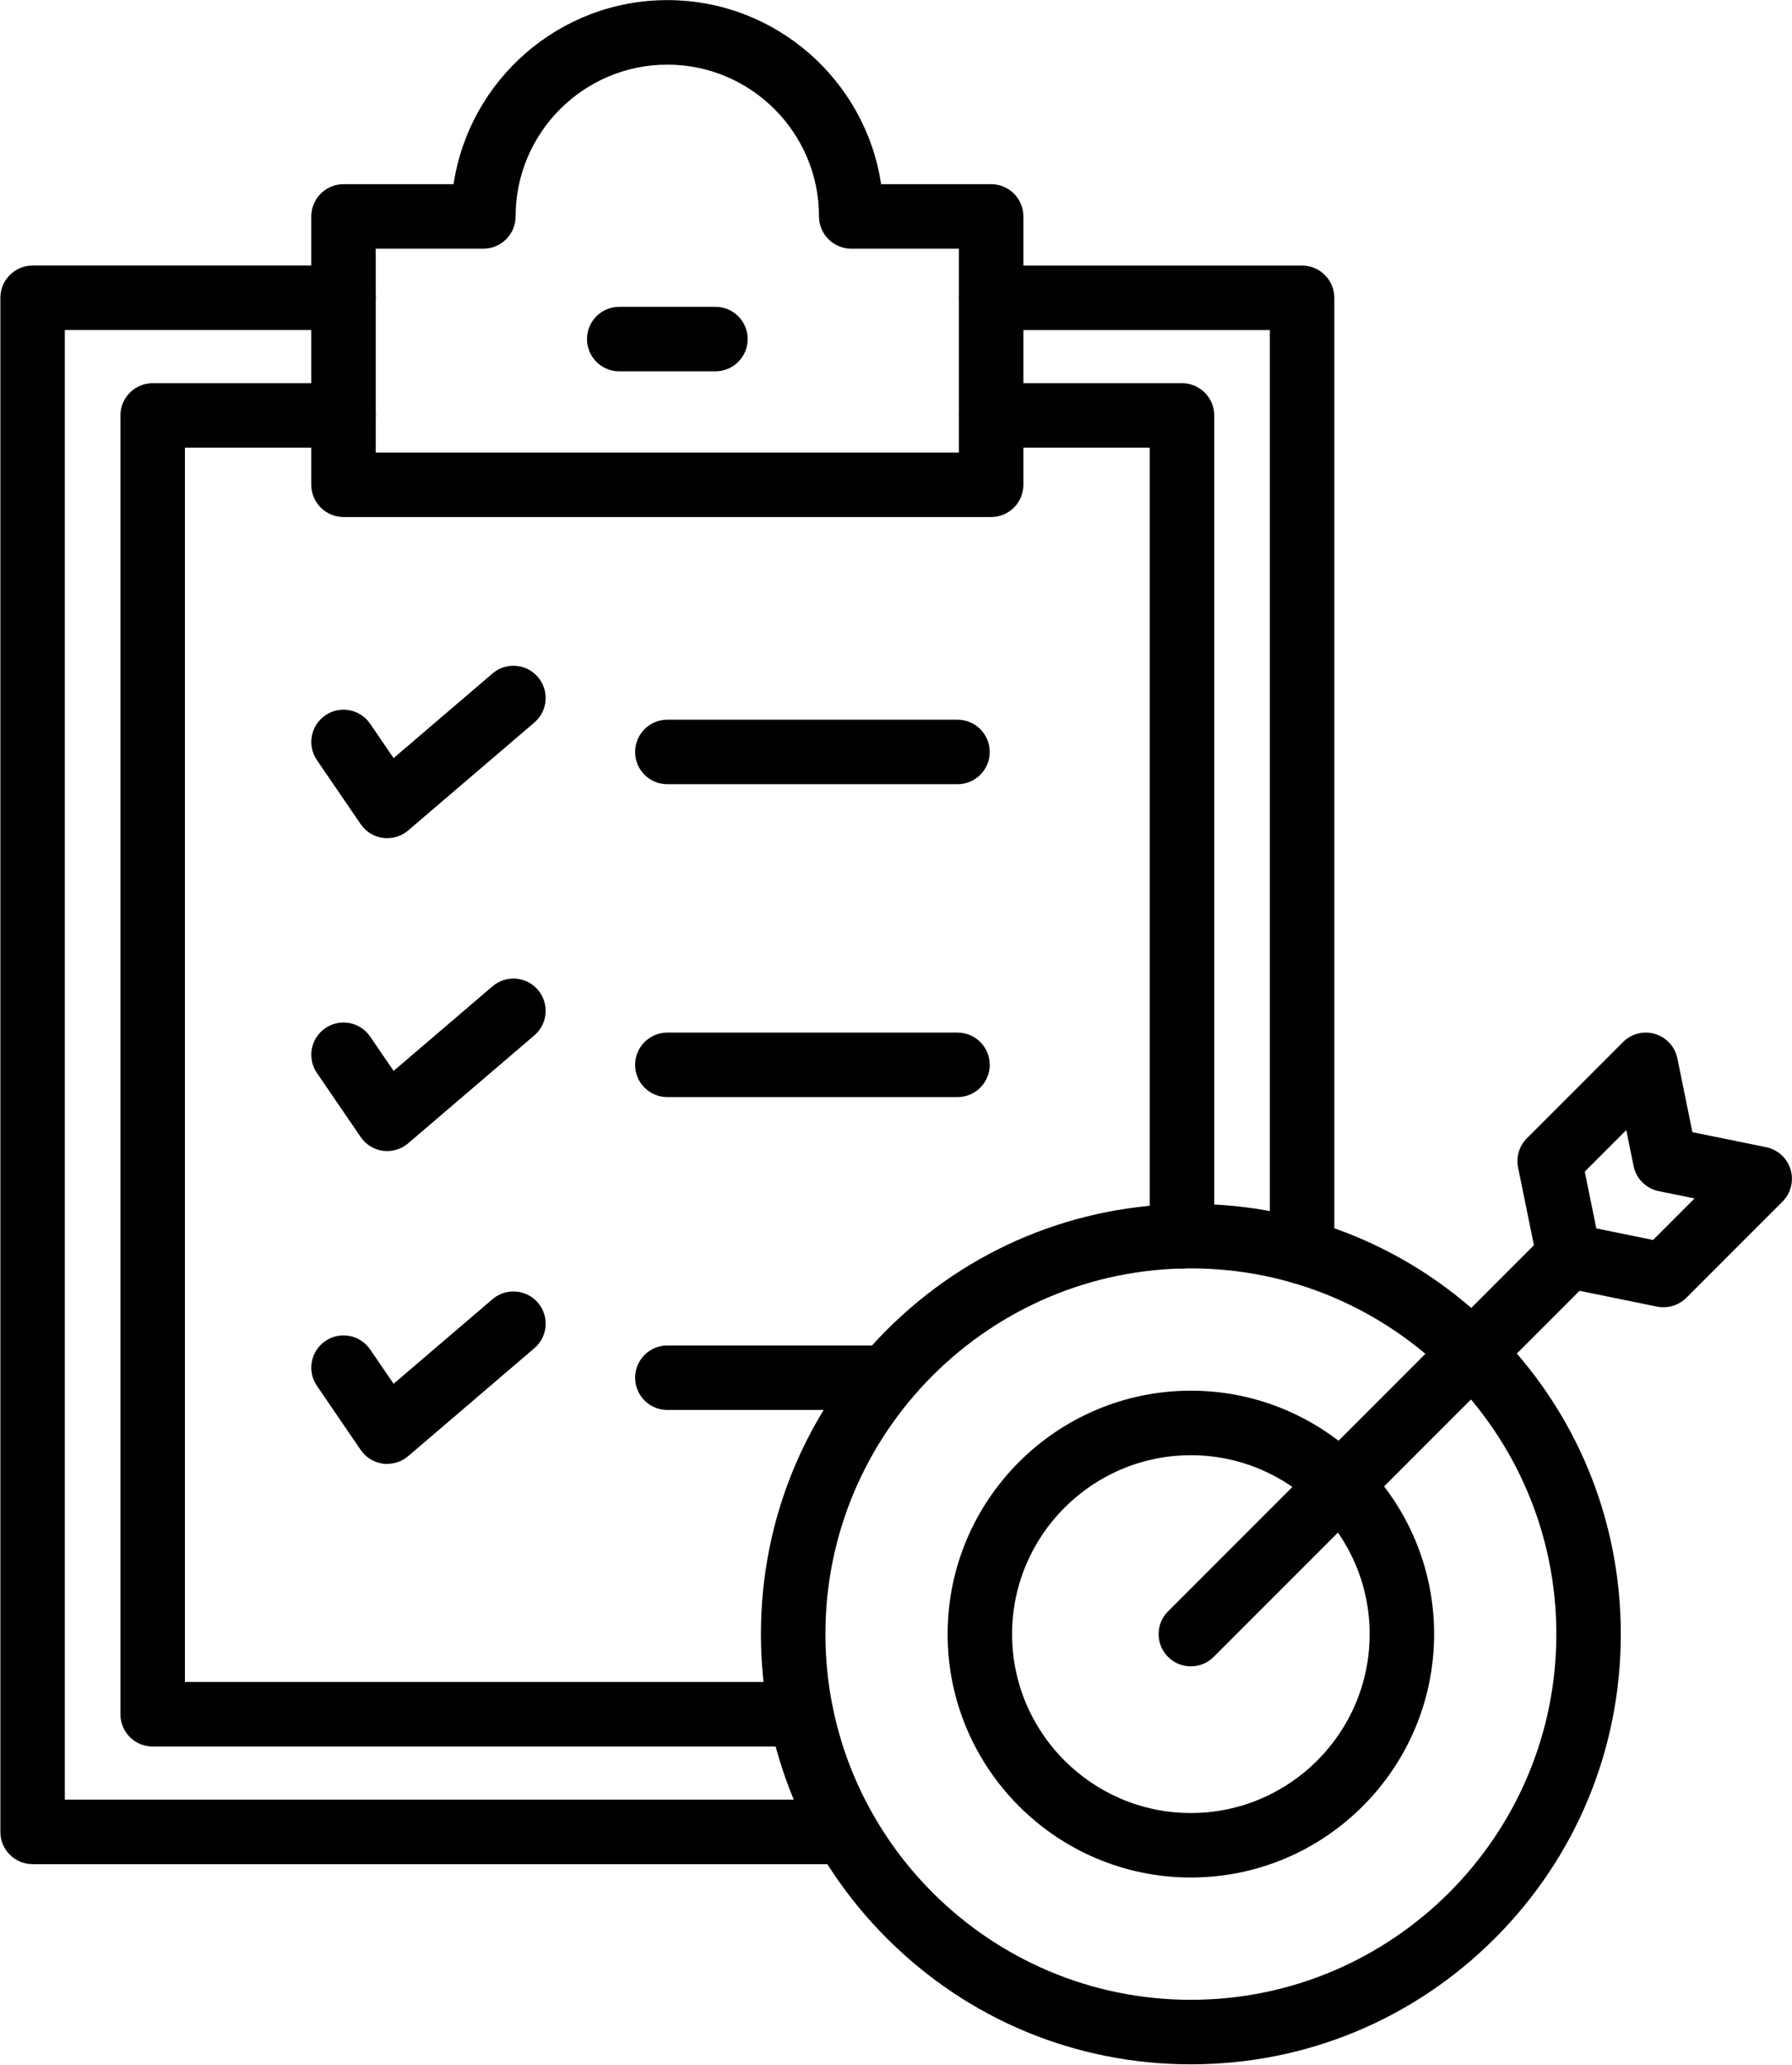
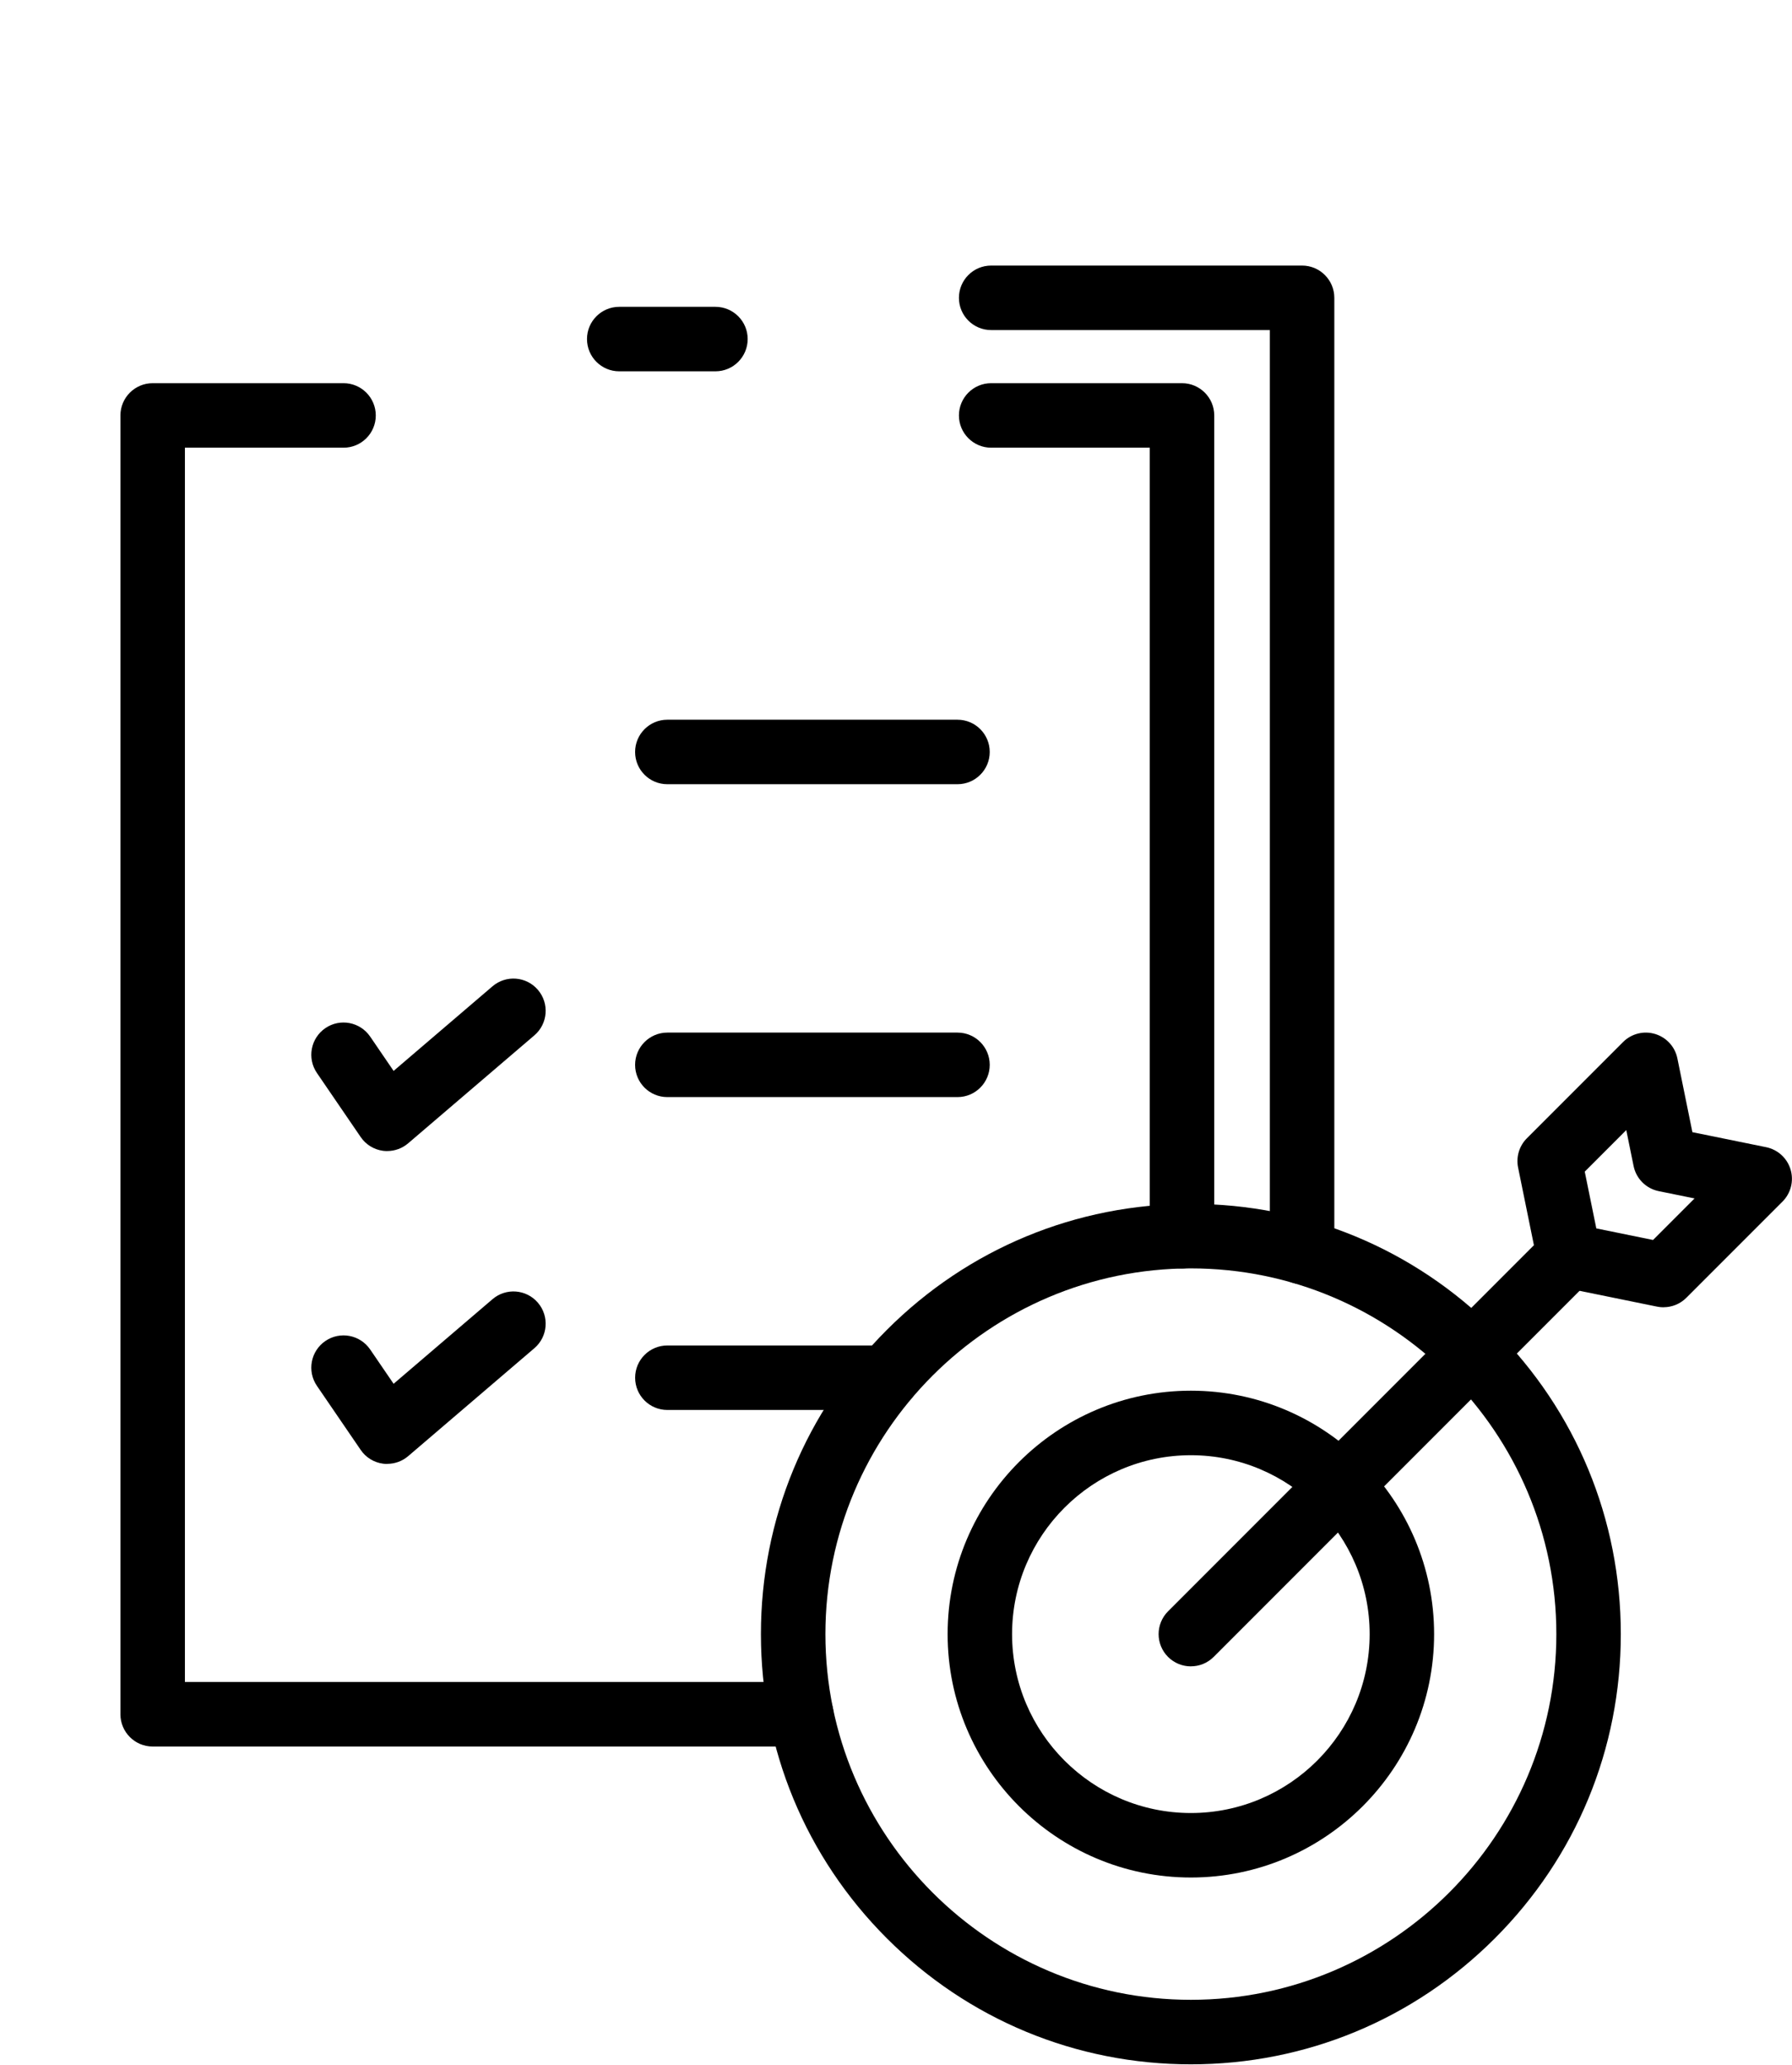
<svg xmlns="http://www.w3.org/2000/svg" id="Layer_1" data-name="Layer 1" viewBox="0 0 610.26 702.66">
  <defs>
    <style>
      .cls-1 {
        fill: none;
      }

      .cls-2 {
        clip-path: url(#clippath-1);
      }

      .cls-3 {
        clip-path: url(#clippath-2);
      }

      .cls-4 {
        fill-rule: evenodd;
      }

      .cls-5 {
        clip-path: url(#clippath);
      }
    </style>
    <clipPath id="clippath">
-       <rect class="cls-1" y="89.89" width="299.69" height="545.33" />
-     </clipPath>
+       </clipPath>
    <clipPath id="clippath-1">
      <rect class="cls-1" x="105.03" width="244" height="176.55" />
    </clipPath>
    <clipPath id="clippath-2">
      <rect class="cls-1" x="258.36" y="408.55" width="294.67" height="294.1" />
    </clipPath>
  </defs>
  <g class="cls-5">
    <path class="cls-4" d="M287.98,634.42H11.1c-6.06,0-10.97-4.91-10.97-10.97V101.35c0-6.06,4.91-10.98,10.97-10.98h105.89c6.06,0,10.98,4.92,10.98,10.98s-4.92,10.97-10.98,10.97H22.08v500.14h265.91c6.06,0,10.98,4.92,10.98,10.98s-4.92,10.97-10.98,10.97Z" />
  </g>
  <path class="cls-4" d="M443.42,437.04c-6.06,0-10.98-4.91-10.98-10.97V112.33h-94.91c-6.06,0-10.97-4.91-10.97-10.97s4.91-10.98,10.97-10.98h105.89c6.06,0,10.98,4.92,10.98,10.98v324.71c0,6.06-4.92,10.97-10.98,10.97Z" />
  <g class="cls-2">
-     <path class="cls-4" d="M337.53,175.96H116.99c-6.06,0-10.98-4.91-10.98-10.97v-91.33c0-6.06,4.92-10.98,10.98-10.98h37.47C159.78,27.27,190.4.04,227.26.04s67.48,27.23,72.8,62.64h37.47c6.06,0,10.98,4.92,10.98,10.98v91.33c0,6.06-4.92,10.97-10.98,10.97ZM127.96,154.01h198.58v-69.38h-36.65c-6.06,0-10.98-4.91-10.98-10.97,0-28.48-23.17-51.66-51.66-51.66s-51.66,23.18-51.66,51.66c0,6.06-4.91,10.97-10.97,10.97h-36.66v69.38Z" />
-   </g>
+     </g>
  <path class="cls-4" d="M272.85,594.39H51.99c-6.06,0-10.98-4.92-10.98-10.98V141.39c0-6.06,4.92-10.98,10.98-10.98h65c6.06,0,10.98,4.92,10.98,10.98s-4.91,10.97-10.97,10.97h-54.03v420.07h209.89c6.06,0,10.98,4.91,10.98,10.97s-4.92,10.98-10.98,10.98Z" />
  <path class="cls-4" d="M402.53,431.7c-6.06,0-10.98-4.91-10.98-10.97V152.36h-54.02c-6.06,0-10.97-4.92-10.97-10.97s4.91-10.98,10.97-10.98h65c6.06,0,10.98,4.92,10.98,10.98v279.34c0,6.06-4.92,10.97-10.98,10.97Z" />
  <g class="cls-3">
    <path class="cls-4" d="M405.55,702.55c-39.11,0-75.88-15.23-103.54-42.89-27.66-27.65-42.88-64.42-42.88-103.53s15.23-75.88,42.88-103.53,64.43-42.89,103.54-42.89,75.88,15.23,103.53,42.89c27.65,27.66,42.88,64.42,42.88,103.53s-15.23,75.88-42.88,103.53-64.43,42.89-103.53,42.89ZM405.55,431.67c-68.63,0-124.46,55.83-124.46,124.46s55.83,124.46,124.46,124.46,124.46-55.83,124.46-124.46-55.83-124.46-124.46-124.46Z" />
  </g>
  <path class="cls-4" d="M405.55,638.97c-45.68,0-82.84-37.16-82.84-82.84s37.16-82.84,82.84-82.84,82.83,37.16,82.83,82.84-37.16,82.84-82.83,82.84ZM405.55,495.25c-33.57,0-60.89,27.31-60.89,60.89s27.31,60.88,60.89,60.88,60.88-27.31,60.88-60.88-27.31-60.89-60.88-60.89Z" />
  <path class="cls-4" d="M405.55,567.11c-2.81,0-5.62-1.07-7.77-3.21-4.29-4.29-4.29-11.23,0-15.53l128.77-128.77c4.29-4.29,11.23-4.29,15.53,0s4.29,11.23,0,15.52l-128.77,128.77c-2.15,2.15-4.95,3.21-7.76,3.21Z" />
  <path class="cls-4" d="M566.53,444.91c-.73,0-1.46-.07-2.19-.22l-32.22-6.57c-4.31-.88-7.69-4.25-8.57-8.56l-6.57-32.22c-.73-3.61.39-7.35,2.99-9.95l32.75-32.75c2.85-2.86,7.05-3.92,10.92-2.75s6.79,4.36,7.59,8.32l5.11,25.1,25.11,5.11c3.96.81,7.16,3.72,8.32,7.59,1.17,3.87.11,8.07-2.75,10.93l-32.75,32.74c-2.07,2.08-4.88,3.21-7.76,3.21ZM543.62,418.06l19.32,3.94,14.14-14.14-12.21-2.48c-4.31-.88-7.69-4.25-8.56-8.57l-2.49-12.21-14.14,14.14,3.94,19.32Z" />
-   <path class="cls-4" d="M131.89,285.26c-.48,0-.96-.03-1.45-.09-3.09-.41-5.86-2.11-7.61-4.69l-14.9-21.78c-3.42-5.01-2.14-11.83,2.86-15.26,5.01-3.42,11.83-2.14,15.26,2.87l7.99,11.69,33.68-28.79c4.61-3.94,11.54-3.4,15.47,1.21,3.94,4.61,3.4,11.54-1.21,15.47l-42.97,36.73c-2,1.71-4.53,2.63-7.13,2.63Z" />
  <path class="cls-4" d="M131.89,391.74c-.48,0-.96-.03-1.45-.09-3.09-.41-5.86-2.11-7.61-4.69l-14.9-21.79c-3.42-5.01-2.14-11.83,2.86-15.26s11.83-2.14,15.26,2.86l7.99,11.69,33.68-28.79c4.61-3.94,11.54-3.4,15.47,1.21,3.94,4.61,3.4,11.54-1.21,15.48l-42.97,36.73c-2,1.71-4.53,2.64-7.13,2.64Z" />
  <path class="cls-4" d="M131.89,498.22c-.48,0-.96-.03-1.45-.09-3.09-.41-5.86-2.11-7.61-4.69l-14.9-21.79c-3.42-5.01-2.14-11.83,2.86-15.26s11.83-2.14,15.26,2.86l7.99,11.69,33.68-28.79c4.61-3.94,11.54-3.4,15.47,1.21,3.94,4.61,3.4,11.54-1.21,15.47l-42.97,36.73c-2,1.71-4.53,2.63-7.13,2.63Z" />
  <path class="cls-4" d="M326.08,266.89h-98.83c-6.06,0-10.97-4.91-10.97-10.97s4.92-10.98,10.97-10.98h98.83c6.06,0,10.97,4.92,10.97,10.98s-4.92,10.97-10.97,10.97Z" />
  <path class="cls-4" d="M326.08,373.37h-98.83c-6.06,0-10.97-4.91-10.97-10.97s4.92-10.98,10.97-10.98h98.83c6.06,0,10.97,4.92,10.97,10.98s-4.92,10.97-10.97,10.97Z" />
  <path class="cls-4" d="M301.96,479.85h-74.7c-6.06,0-10.97-4.91-10.97-10.97s4.91-10.98,10.97-10.98h74.7c6.06,0,10.97,4.92,10.97,10.98s-4.91,10.97-10.97,10.97Z" />
  <path class="cls-4" d="M243.64,126.37h-32.77c-6.06,0-10.97-4.92-10.97-10.98s4.92-10.97,10.97-10.97h32.77c6.06,0,10.98,4.91,10.98,10.97s-4.92,10.98-10.98,10.98Z" />
</svg>